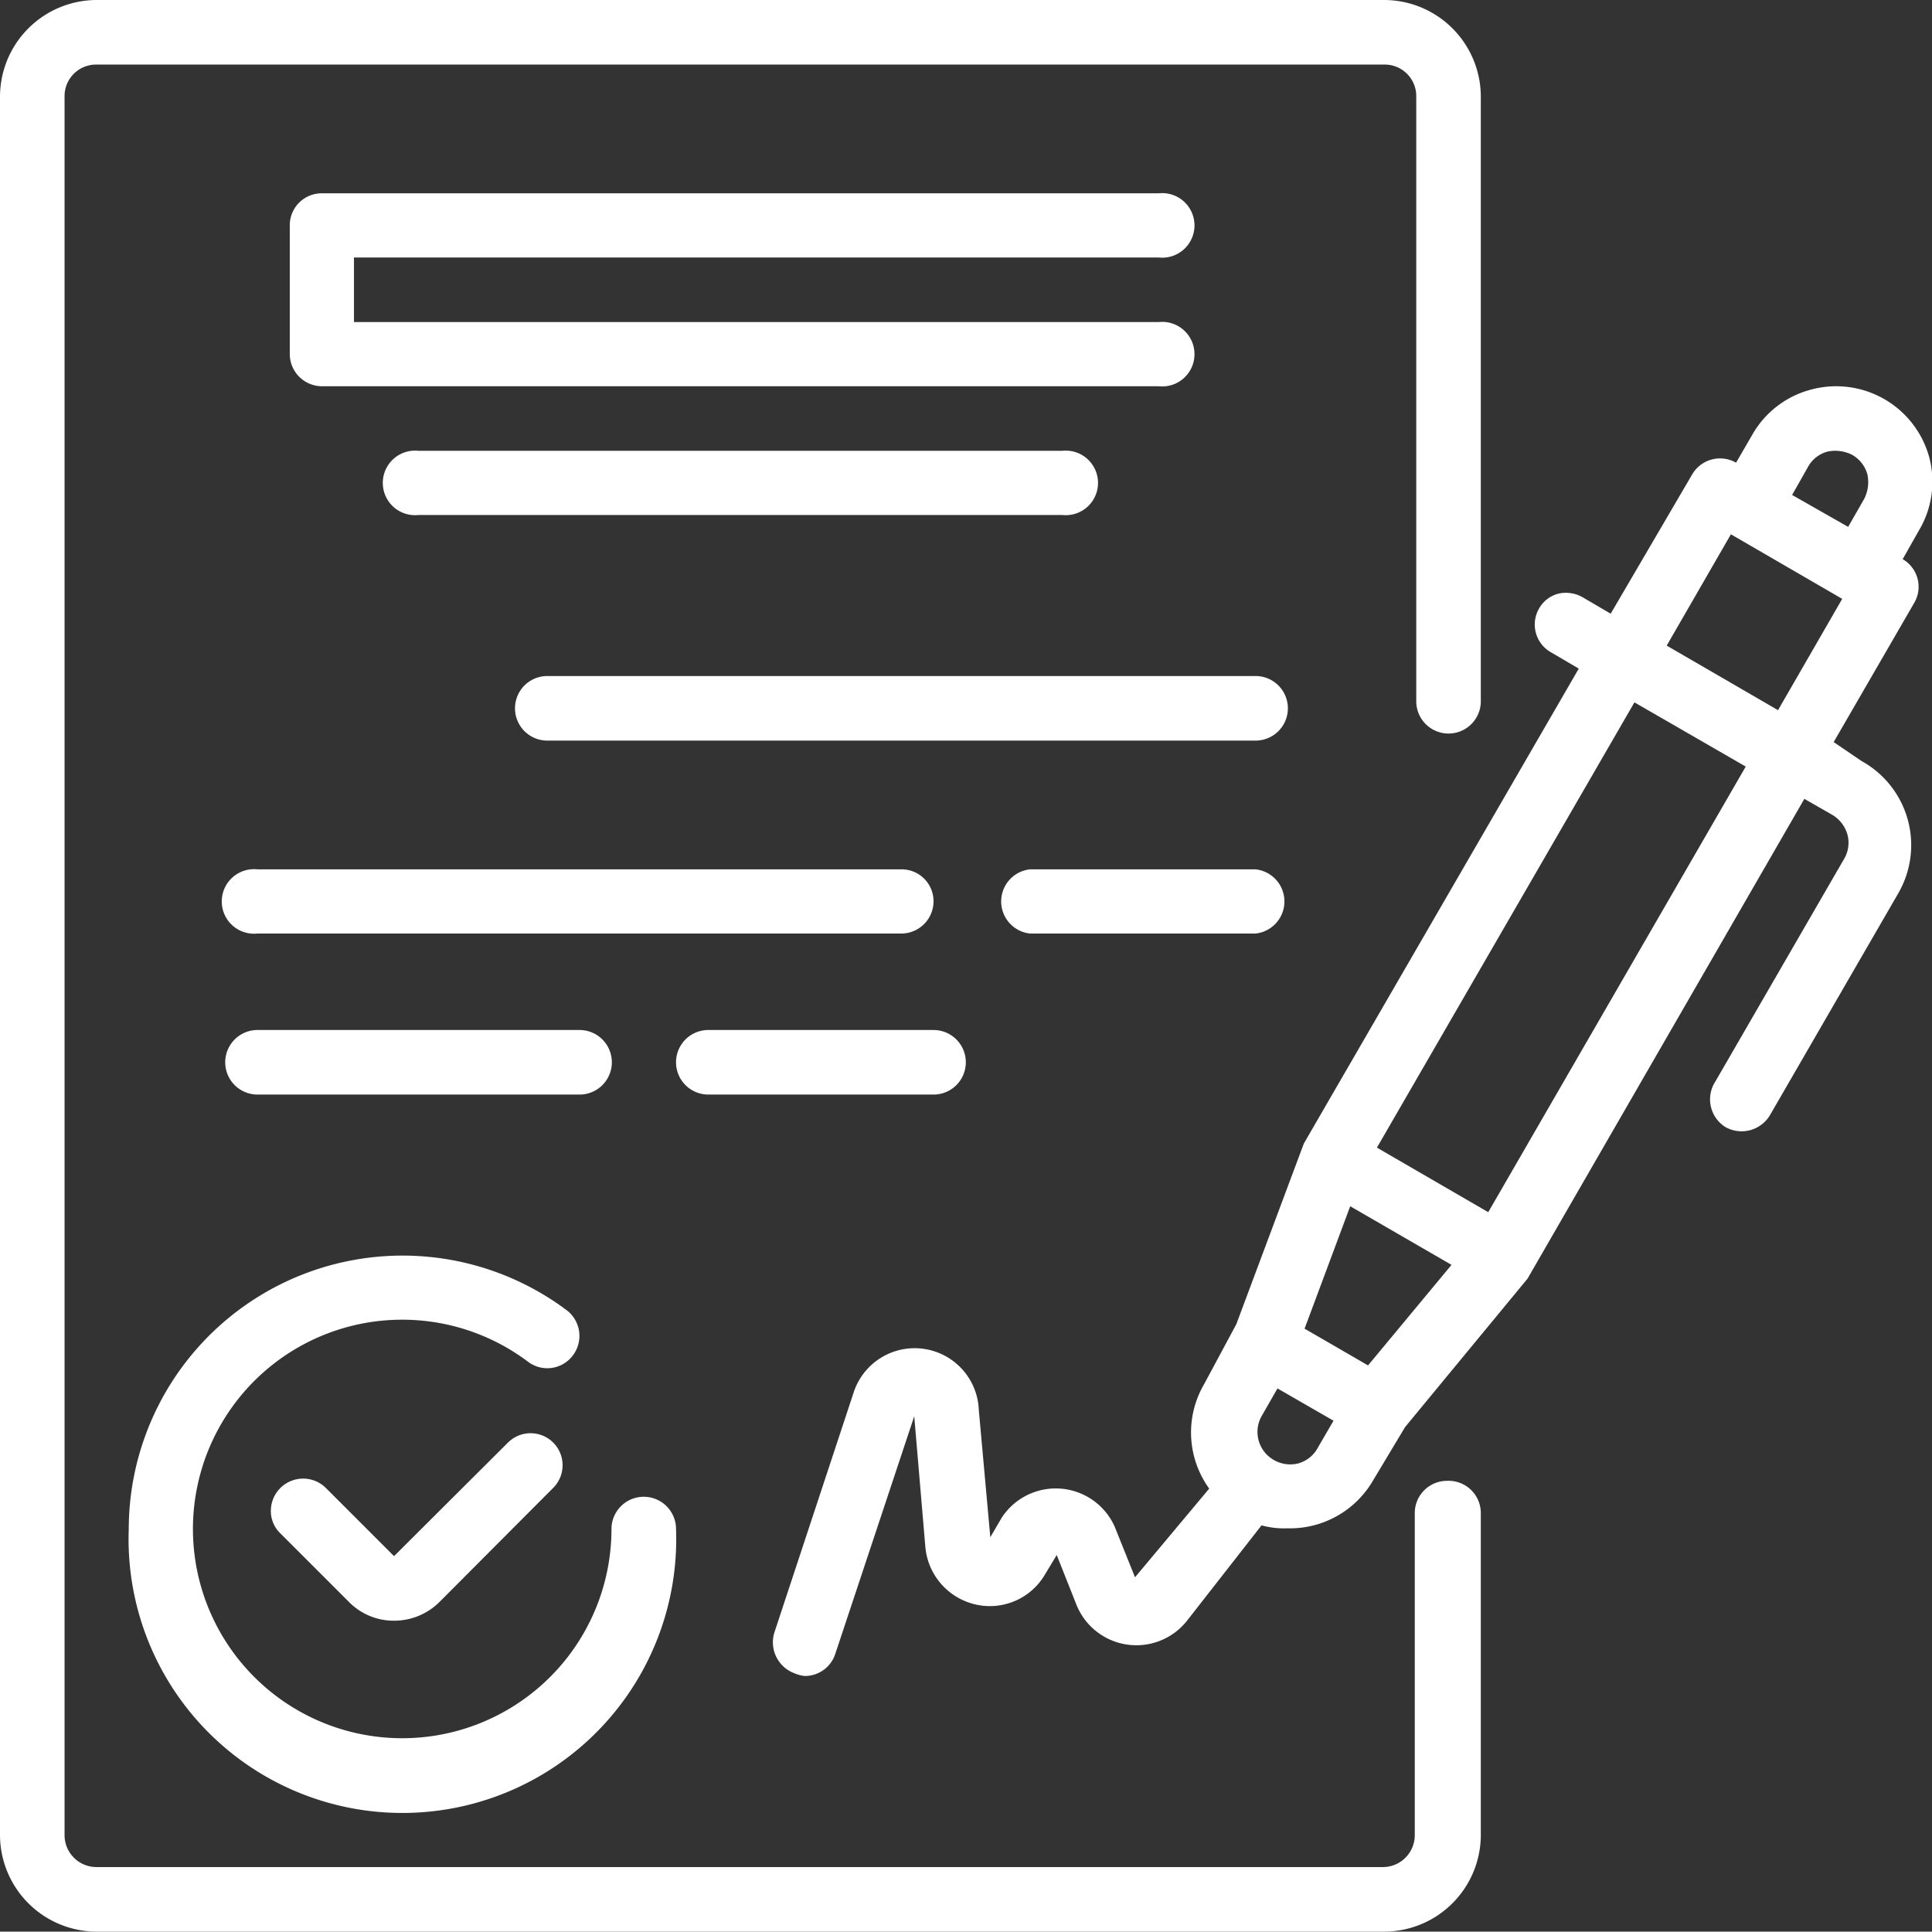
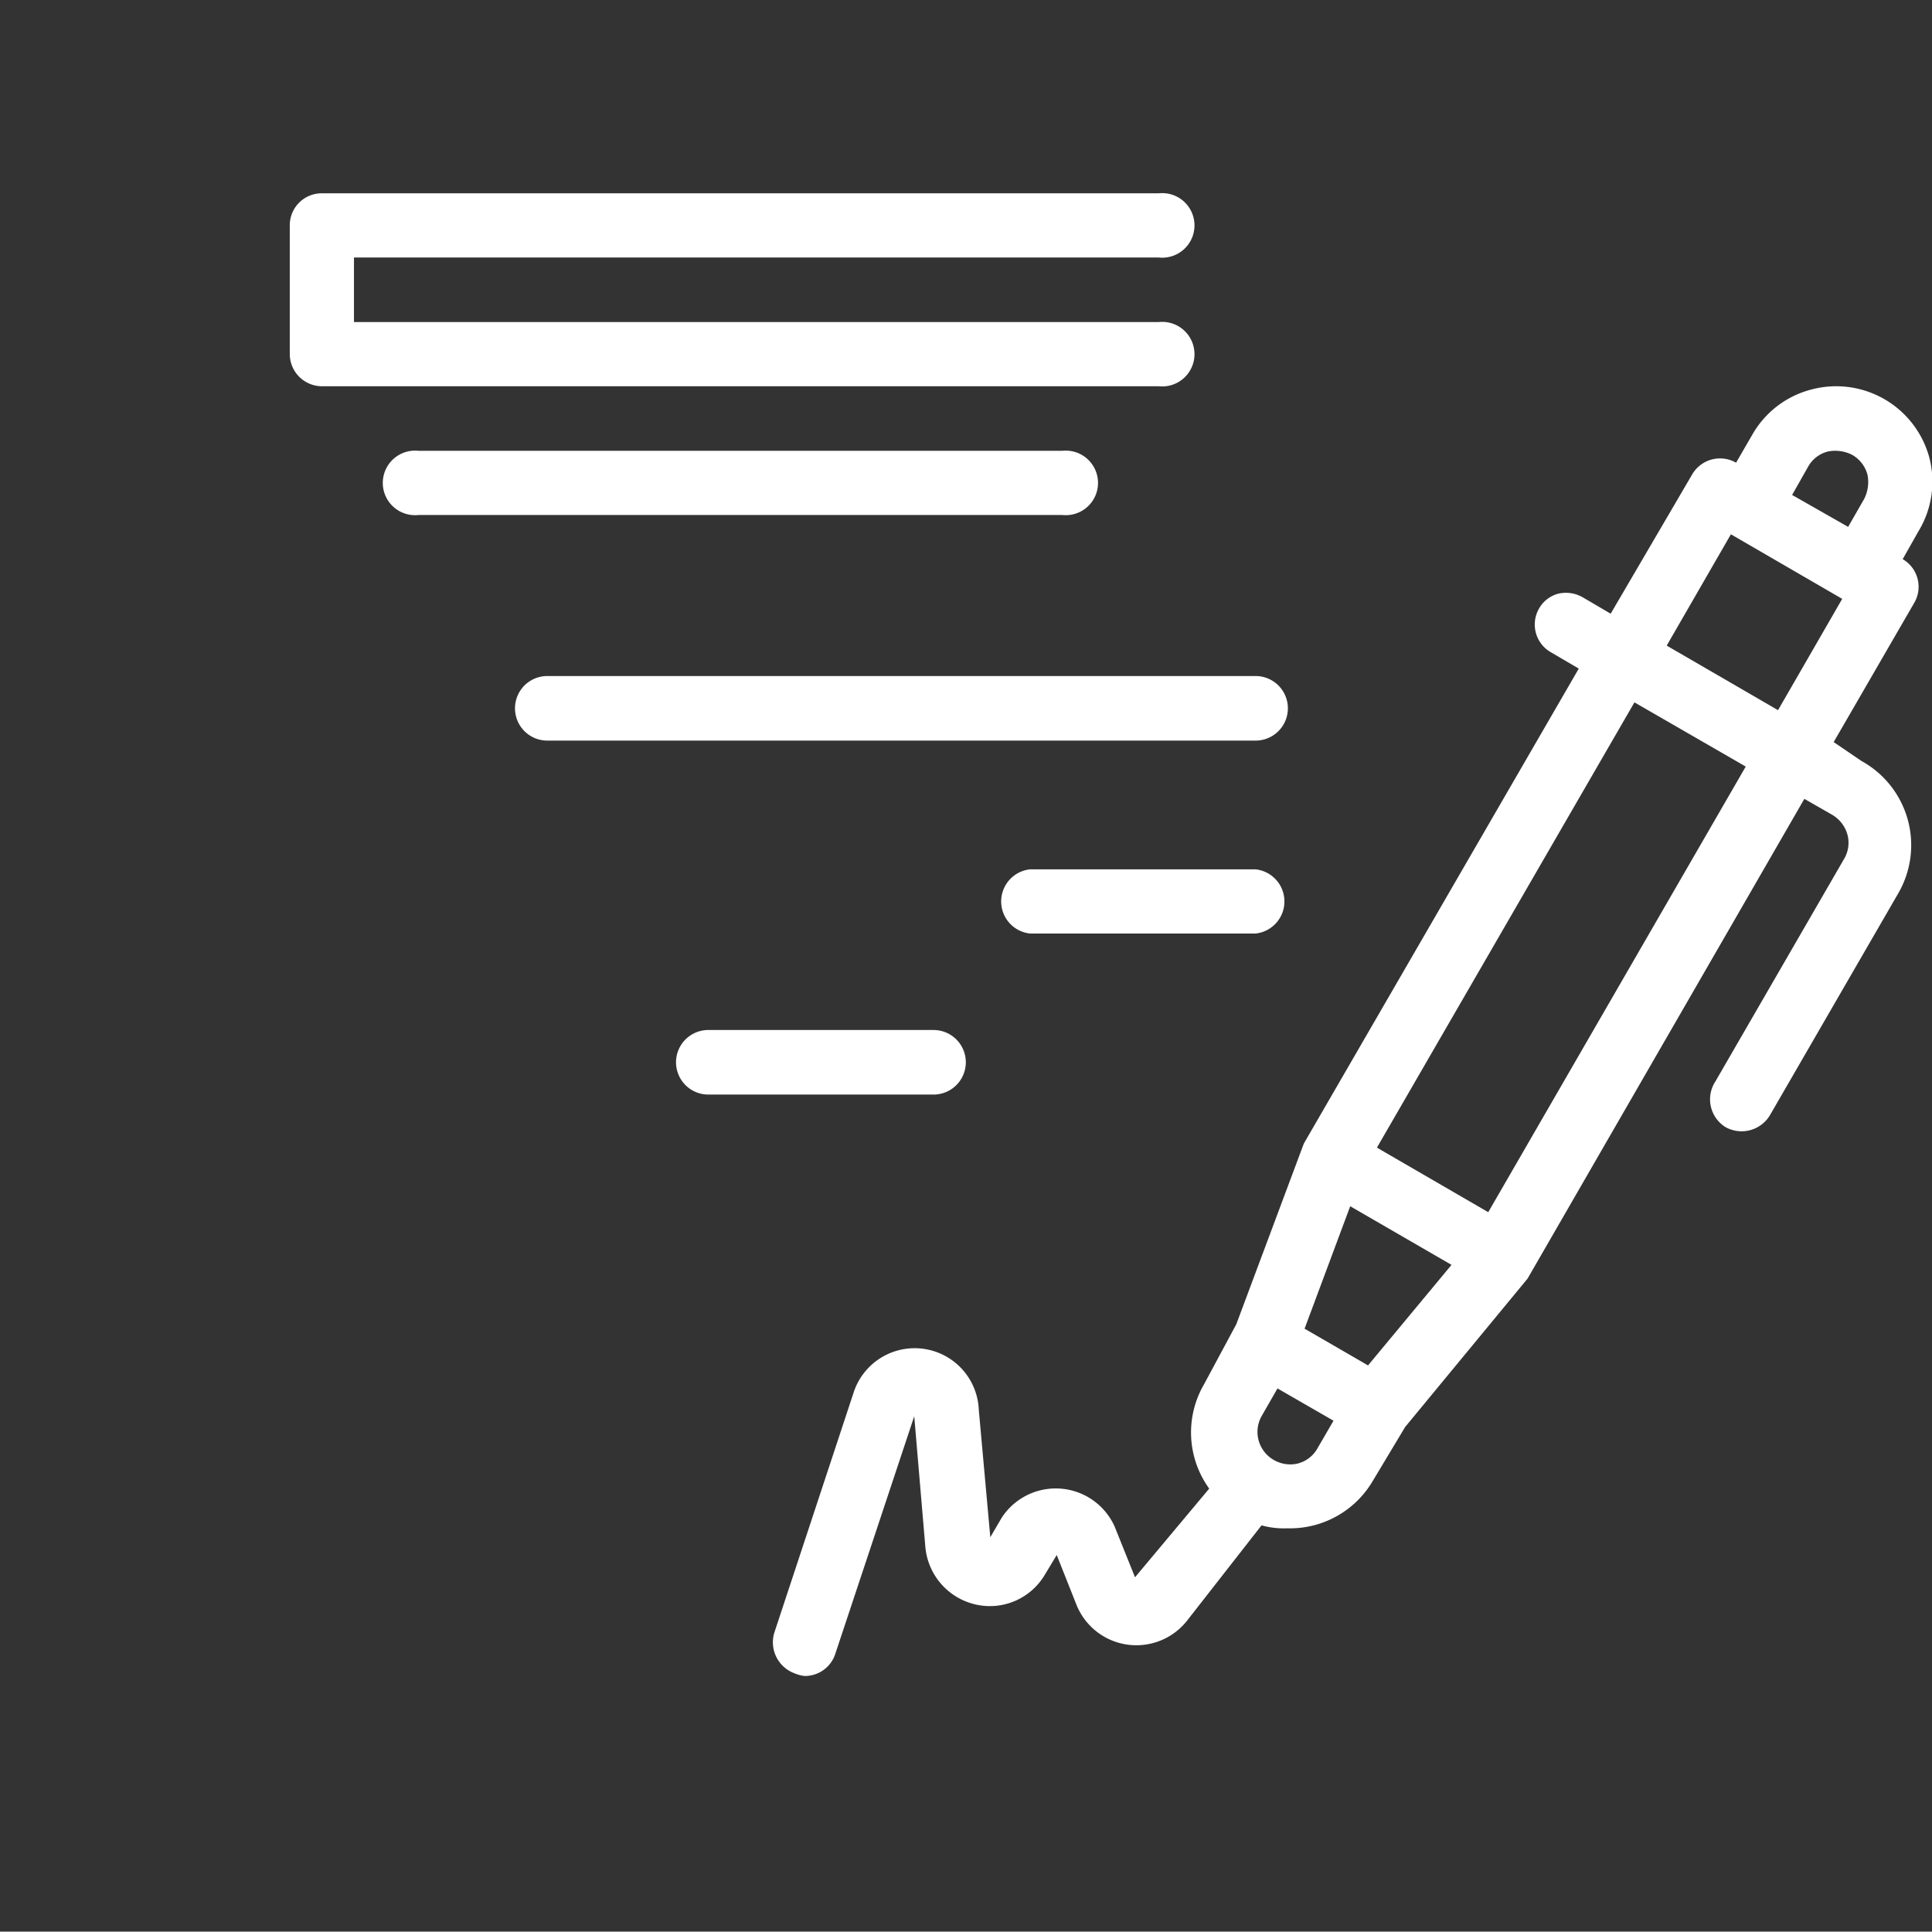
<svg xmlns="http://www.w3.org/2000/svg" viewBox="0 0 52.07 52.06">
  <rect x="0" y="0" width="52.07" height="52.06" fill="#333333" stroke="none" />
  <defs>
    <style>.cls-1{fill:#fff;}</style>
  </defs>
  <g id="Camada_2" data-name="Camada 2">
    <g id="Camada_1-2" data-name="Camada 1">
      <path class="cls-1" d="M52,12.34a2.6,2.6,0,0,0-3.19-1.84,2.57,2.57,0,0,0-1.58,1.21l-.44.76a.87.87,0,0,0-1.18.31l-2.2,3.76-.75-.44A.91.91,0,0,0,42,16a.84.84,0,0,0-.52.4.86.86,0,0,0,.32,1.18l.75.44L35.14,30.82l-1.82,4.87-.87,1.62a2.58,2.58,0,0,0,.14,2.81l-2,2.39-.55-1.37A1.74,1.74,0,0,0,27,40.9l-.31.53L26.38,38A1.73,1.73,0,0,0,23,37.55L20.87,44a.89.89,0,0,0,.55,1.1.9.9,0,0,0,.27.07.86.86,0,0,0,.82-.59l2.13-6.41.3,3.53a1.75,1.75,0,0,0,1.34,1.54,1.72,1.72,0,0,0,1.88-.8l.32-.53L29,43.22a1.74,1.74,0,0,0,3,.45l2-2.56a2.25,2.25,0,0,0,.69.08A2.59,2.59,0,0,0,37,39.91l.87-1.45,3.3-4,7.46-12.93.75.43a.9.9,0,0,1,.41.53.85.85,0,0,1-.09.66l-3.47,6a.88.88,0,0,0,.28,1.23.89.89,0,0,0,1.19-.32l3.47-6a2.59,2.59,0,0,0-1-3.55L49.42,20l2.17-3.75a.86.86,0,0,0-.31-1.18l.43-.76A2.57,2.57,0,0,0,52,12.34Zm-3.27.24a.85.85,0,0,1,.53-.41,1,1,0,0,1,.66.09.87.87,0,0,1,.41.53,1,1,0,0,1-.09.66l-.43.75-1.51-.86ZM36.87,36.8l-.43-.25-1.28-.74,1.23-3.3,2.73,1.58Zm-2.6,2.51A.87.87,0,0,1,34,38.17l.43-.75,1.51.87-.43.74a.85.85,0,0,1-.56.42A.89.89,0,0,1,34.27,39.31Zm5.84-6.64-3-1.74,6.94-12,3,1.73Zm7.81-13.53-3-1.74,1.73-3,3,1.74Z" />
-       <path class="cls-1" d="M13.69,38.88l-3.07,3.06L8.78,40.1a.87.87,0,0,0-1.48.62.83.83,0,0,0,.26.61L9.4,43.17a1.69,1.69,0,0,0,1.22.51,1.73,1.73,0,0,0,1.23-.51l3.06-3.07a.86.86,0,0,0-1.22-1.22Z" />
-       <path class="cls-1" d="M3.47,41.21a7.38,7.38,0,1,0,14.75,0,.87.87,0,0,0-1.74,0,5.64,5.64,0,1,1-2.25-4.51.86.86,0,0,0,1.21-.17.87.87,0,0,0-.17-1.22,7.38,7.38,0,0,0-11.8,5.9Z" />
      <path class="cls-1" d="M31.23,6.94a.87.87,0,1,0,0-1.73H8.68a.86.86,0,0,0-.87.86V9.54a.87.87,0,0,0,.87.87H31.23a.87.87,0,1,0,0-1.73H9.54V6.94Z" />
      <path class="cls-1" d="M11.28,12.15a.87.87,0,1,0,0,1.73H28.63a.87.87,0,1,0,0-1.73Z" />
      <path class="cls-1" d="M33.84,18.22H14.75a.87.87,0,1,0,0,1.74H33.84a.87.87,0,0,0,0-1.74Z" />
-       <path class="cls-1" d="M25.16,24.29a.86.86,0,0,0-.87-.86H6.94a.87.87,0,1,0,0,1.73H24.29A.87.87,0,0,0,25.16,24.29Z" />
      <path class="cls-1" d="M33.84,23.43H27.76a.87.87,0,0,0,0,1.73h6.08a.87.87,0,0,0,0-1.73Z" />
-       <path class="cls-1" d="M15.62,29.5a.87.87,0,0,0,0-1.74H6.94a.87.87,0,1,0,0,1.74Z" />
      <path class="cls-1" d="M19.09,29.5h6.07a.87.87,0,0,0,0-1.74H19.09a.87.87,0,0,0,0,1.74Z" />
-       <path class="cls-1" d="M39,39.91a.87.87,0,0,0-.87.87v8.67a.86.86,0,0,1-.86.87H2.6a.86.86,0,0,1-.86-.87V2.6a.85.85,0,0,1,.86-.86H37.31a.85.85,0,0,1,.86.86V18.9a.87.87,0,0,0,1.74,0V2.6A2.61,2.61,0,0,0,37.31,0H2.6A2.61,2.61,0,0,0,0,2.6V49.45a2.61,2.61,0,0,0,2.6,2.61H37.31a2.61,2.61,0,0,0,2.6-2.61V40.78A.87.87,0,0,0,39,39.91Z" />
    </g>
  </g>
</svg>